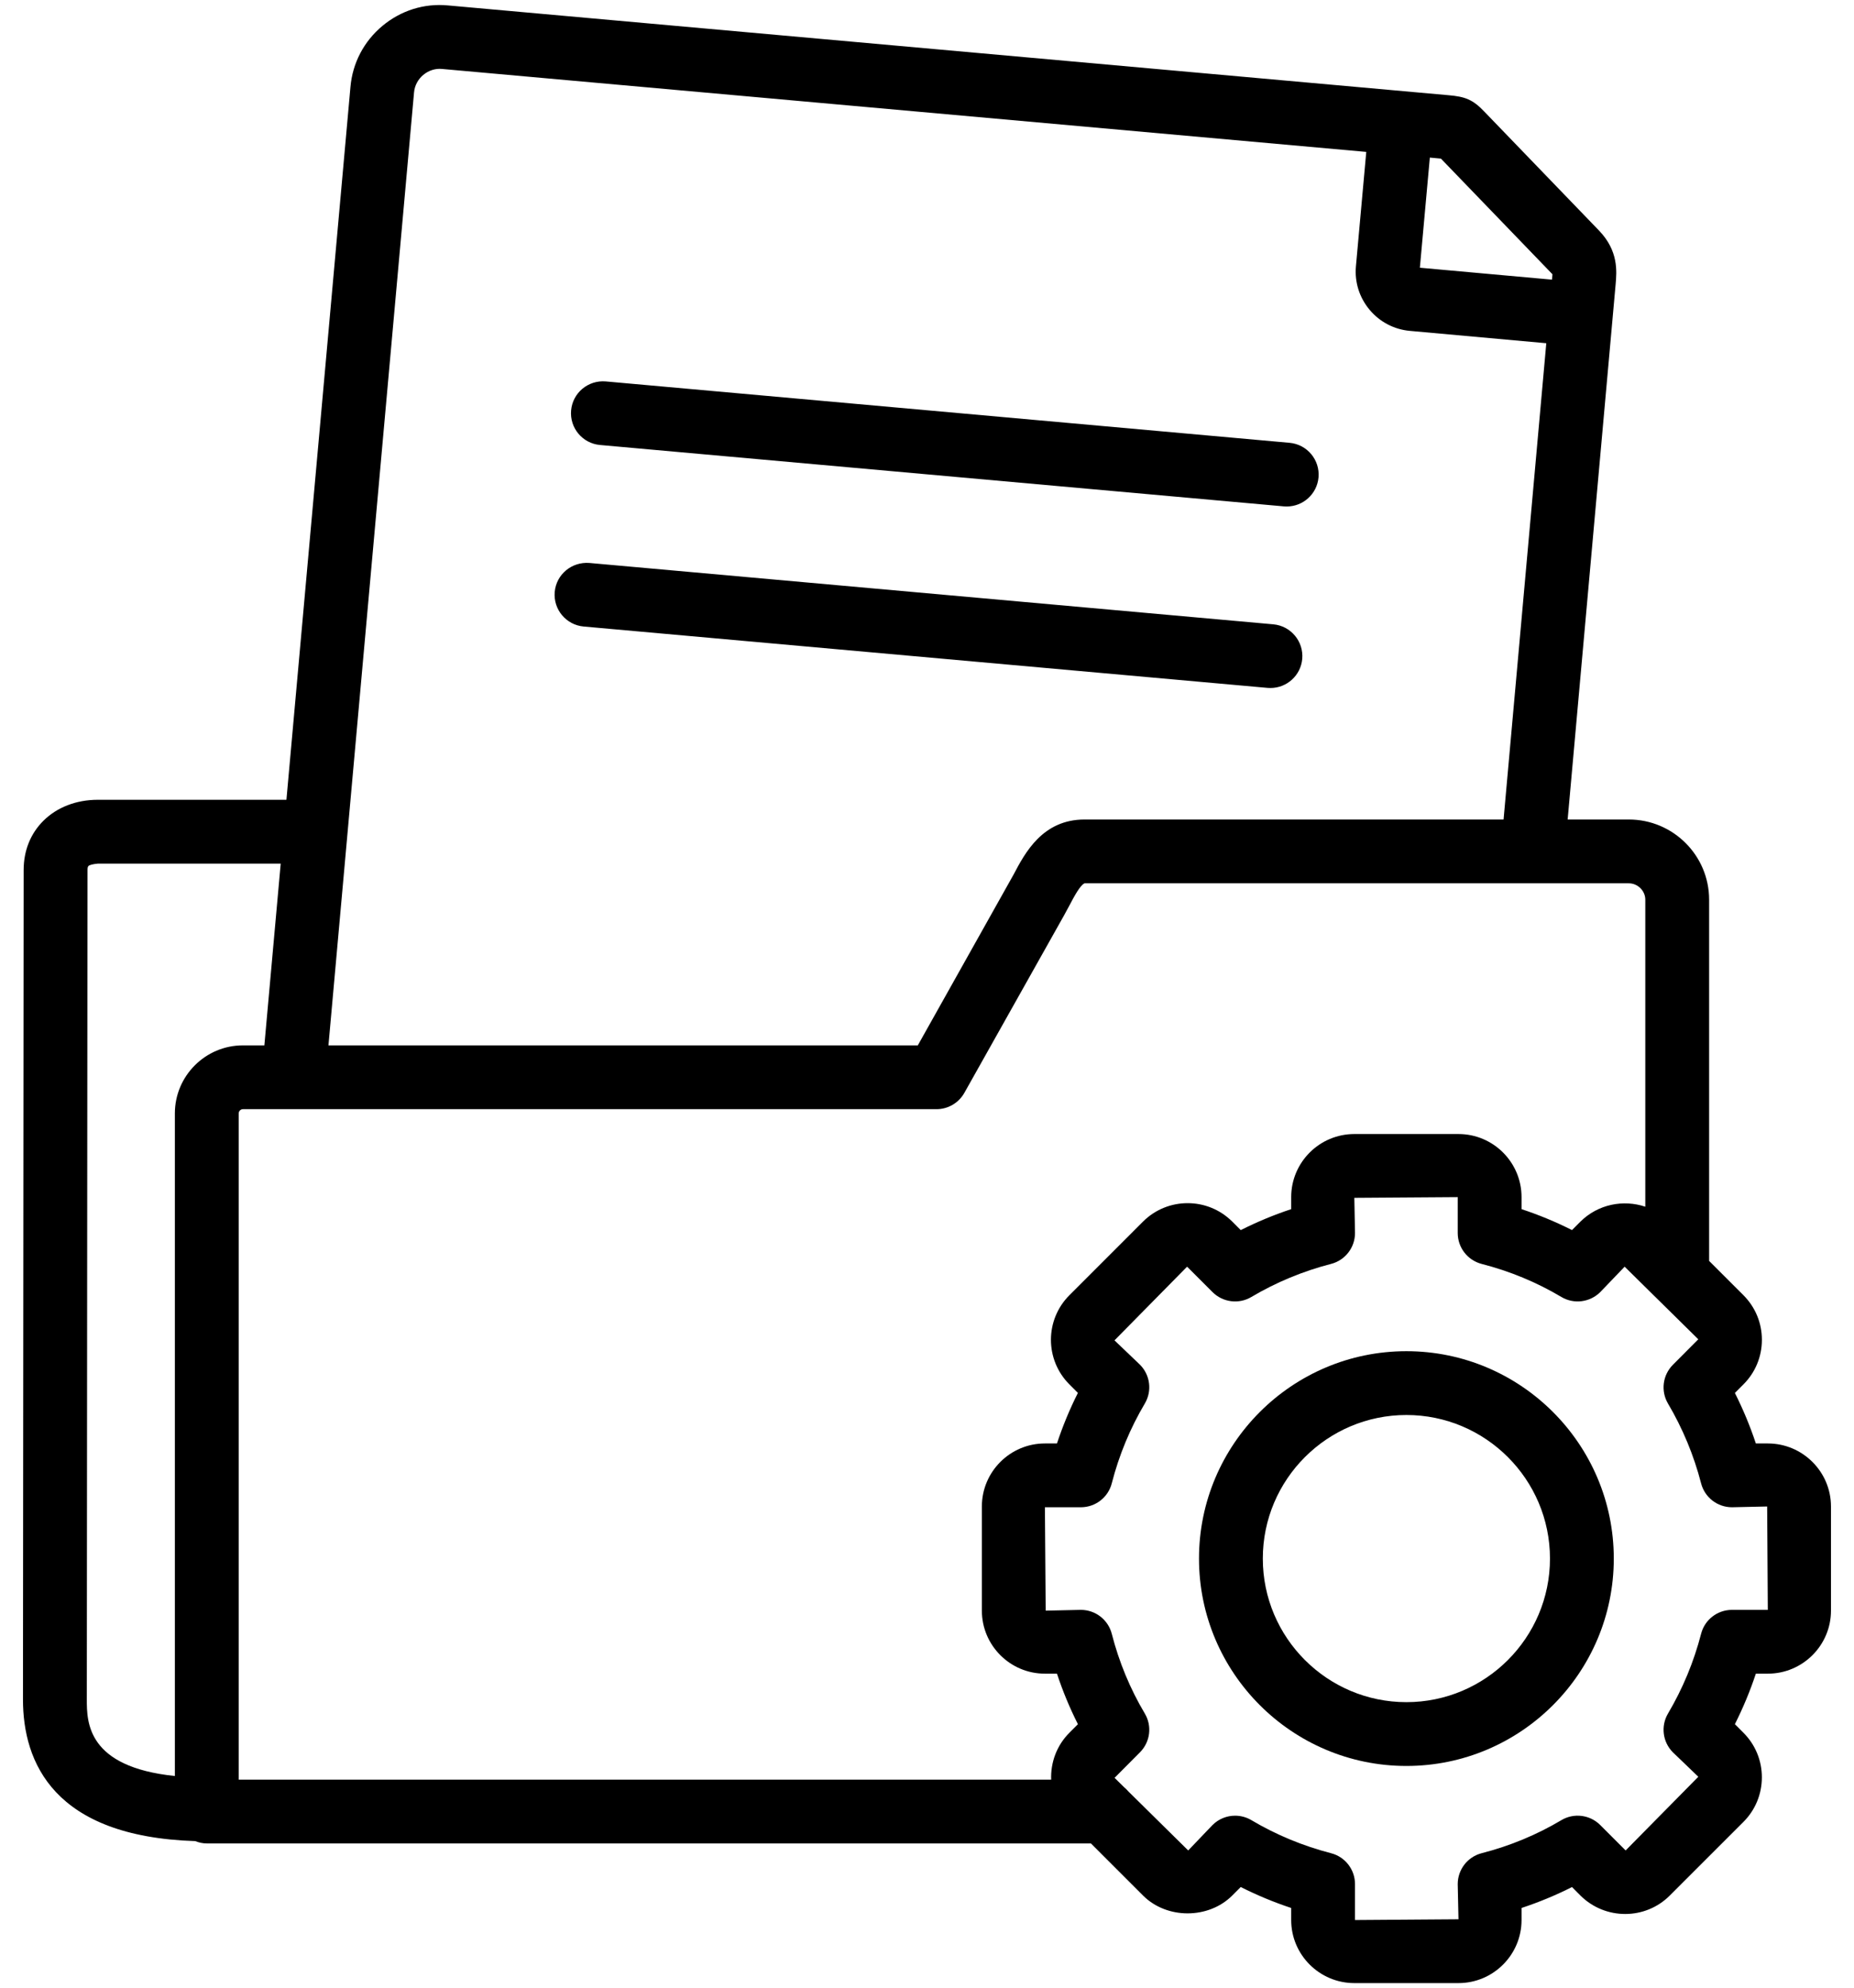
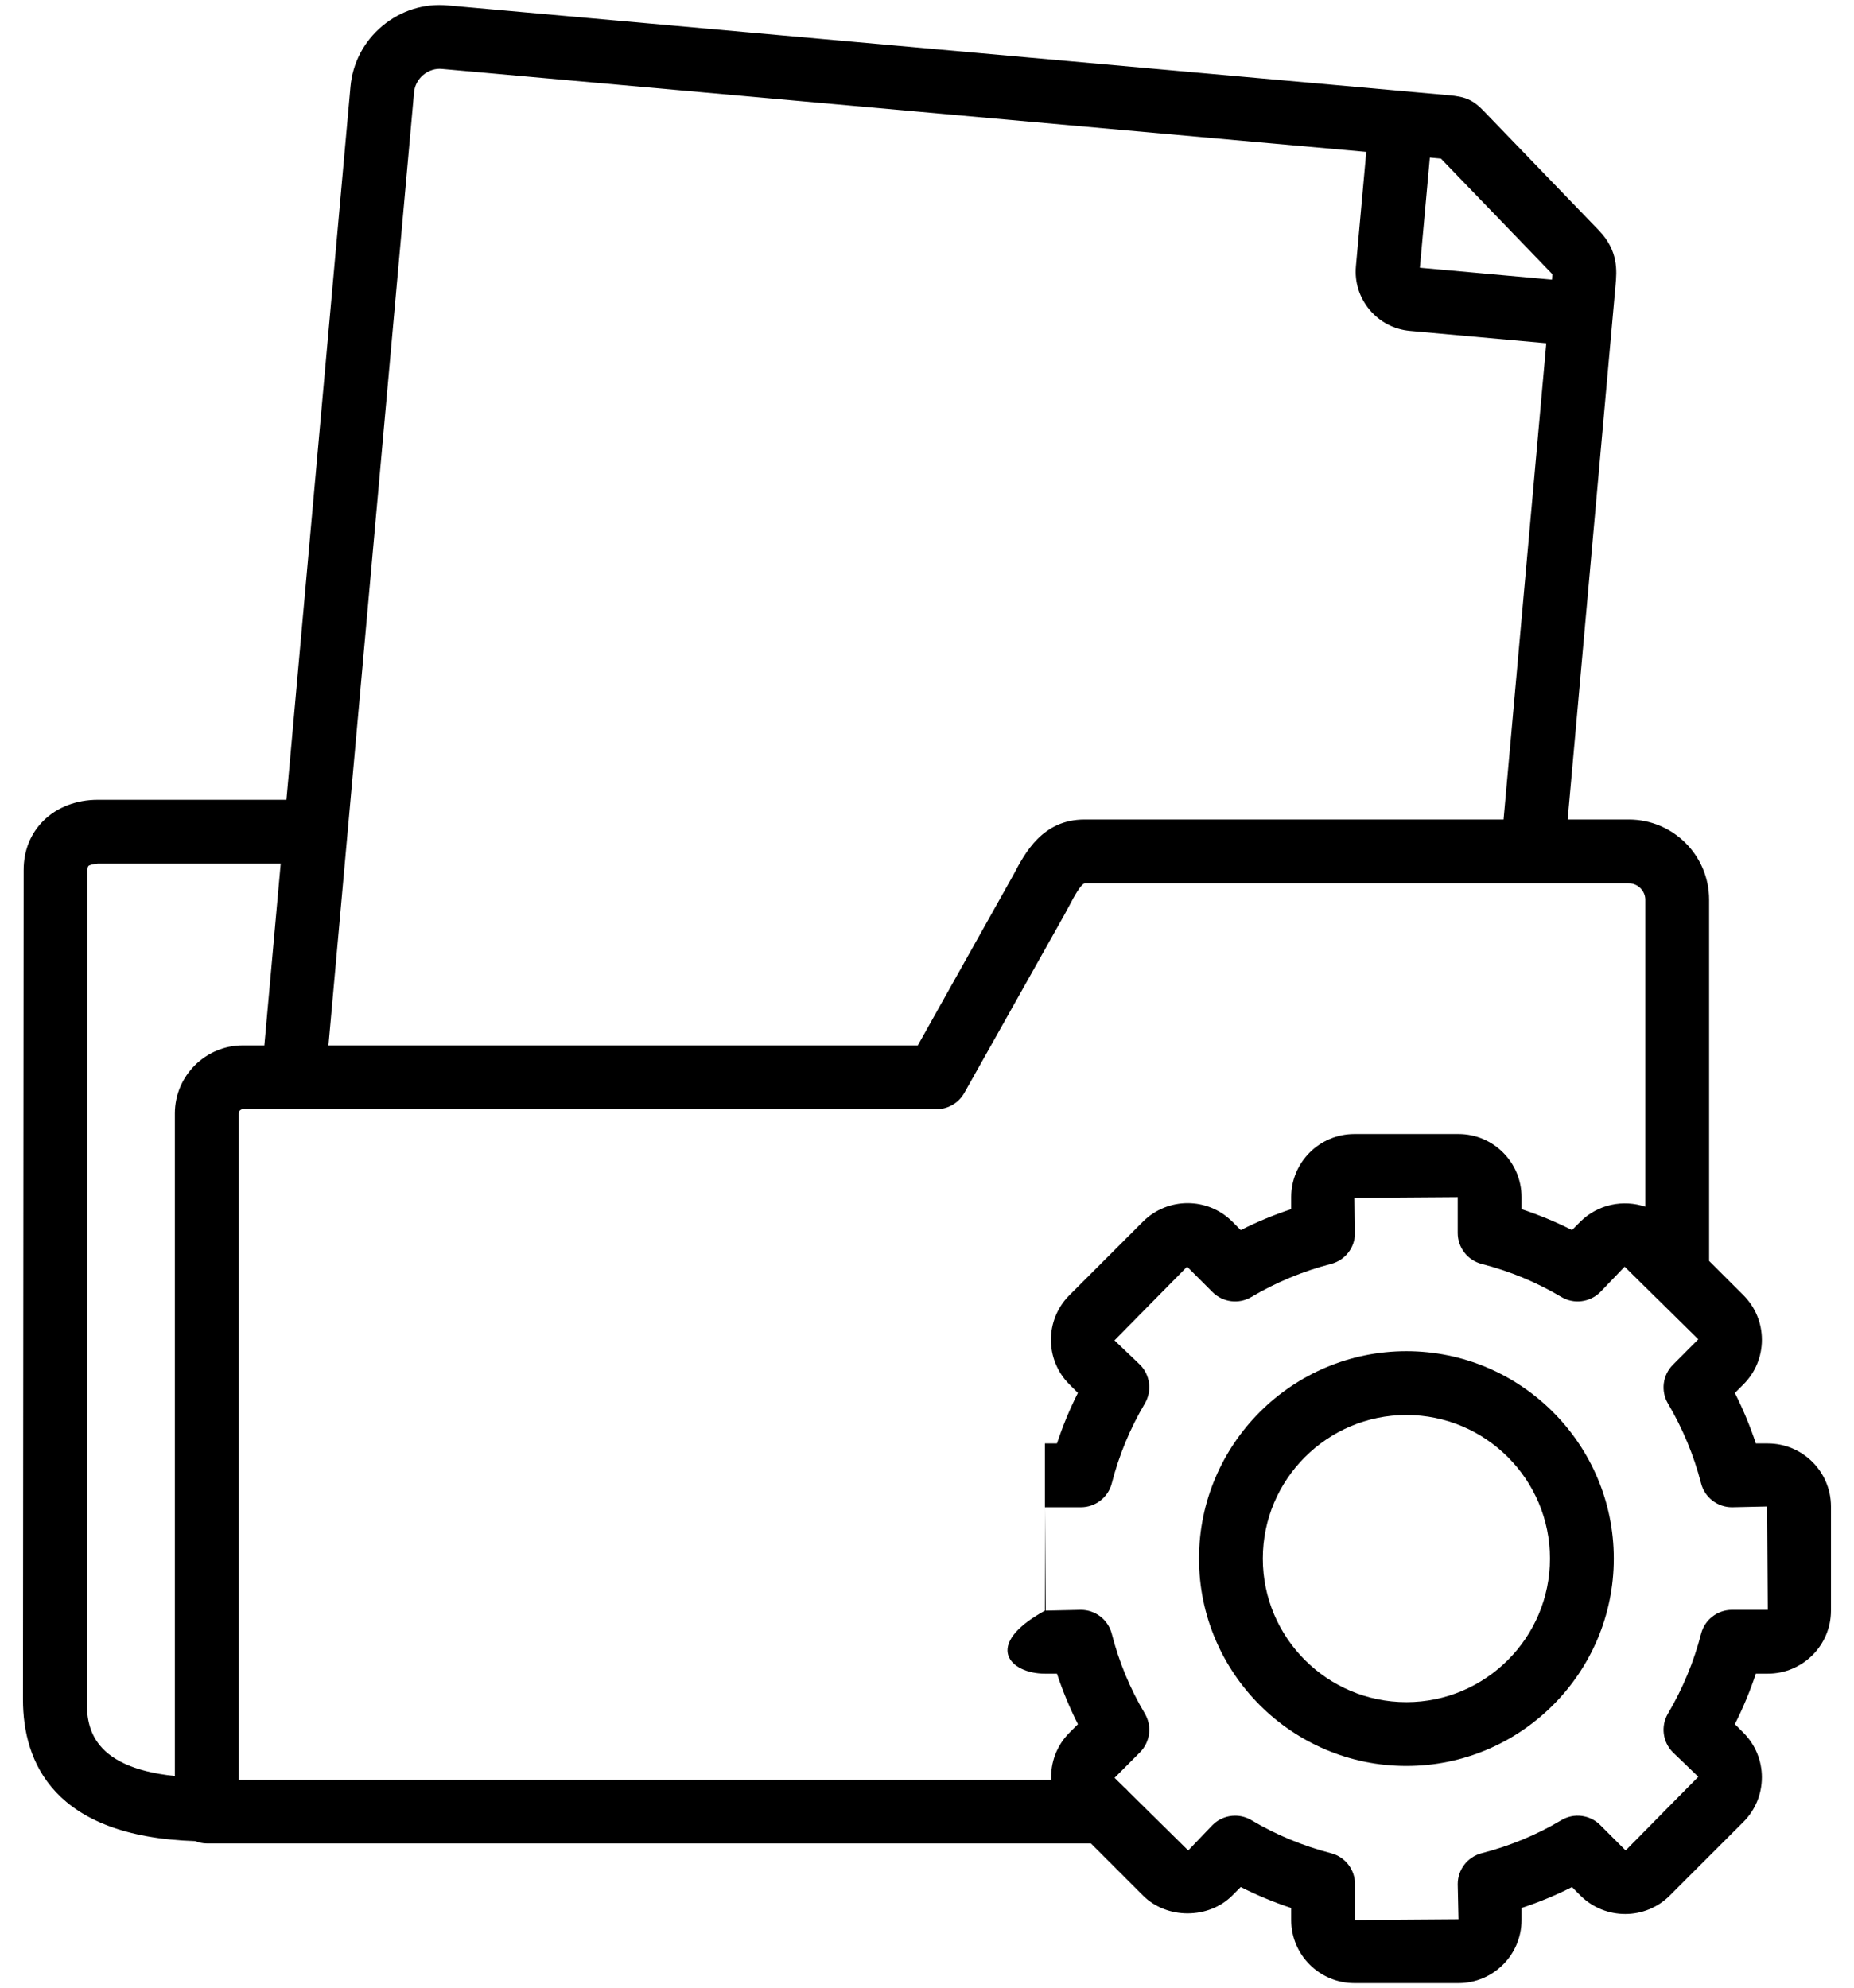
<svg xmlns="http://www.w3.org/2000/svg" width="69" height="74" viewBox="0 0 69 74" fill="none">
-   <path d="M65.792 53.727H65.347C65.134 53.083 64.873 52.456 64.567 51.848L64.885 51.529C65.328 51.086 65.572 50.497 65.572 49.869C65.572 49.241 65.327 48.652 64.886 48.21L63.608 46.933V33.487C63.608 31.841 62.268 30.503 60.62 30.503H58.343L60.127 10.6C60.172 10.097 60.239 9.338 59.508 8.579L55.243 4.156C54.809 3.697 54.516 3.597 53.911 3.544L52.248 3.395C52.247 3.395 52.246 3.394 52.245 3.394C52.244 3.394 52.243 3.395 52.242 3.394L16.673 0.202C15.788 0.116 14.918 0.391 14.231 0.965C13.543 1.539 13.121 2.345 13.043 3.233L10.66 29.769H3.657C3.652 29.769 3.647 29.769 3.642 29.769C2.841 29.769 2.122 30.046 1.615 30.55C1.134 31.029 0.88 31.664 0.88 32.386L0.855 63.255C0.855 65.594 1.995 68.359 7.264 68.528C7.399 68.581 7.542 68.615 7.695 68.615H40.601L42.541 70.555C43.425 71.439 44.974 71.438 45.859 70.555L46.176 70.237C46.781 70.542 47.408 70.803 48.054 71.017V71.467C48.054 72.76 49.108 73.813 50.404 73.813H54.28C55.574 73.813 56.627 72.76 56.627 71.467V71.017C57.274 70.803 57.902 70.543 58.505 70.238L58.825 70.56C59.745 71.469 61.232 71.468 62.143 70.555L64.885 67.814C65.327 67.371 65.571 66.781 65.571 66.154C65.571 65.527 65.327 64.938 64.888 64.498L64.567 64.176C64.873 63.567 65.134 62.94 65.347 62.296H65.792C67.088 62.296 68.143 61.243 68.143 59.95V56.073C68.143 54.78 67.088 53.727 65.792 53.727ZM61.233 33.487V44.915C60.416 44.642 59.477 44.82 58.821 45.468L58.505 45.785C57.902 45.48 57.274 45.22 56.627 45.006V44.558C56.627 43.263 55.575 42.21 54.28 42.21H50.404C49.108 42.21 48.054 43.263 48.054 44.558V45.006C47.408 45.22 46.781 45.481 46.176 45.786L45.859 45.468C44.944 44.555 43.457 44.554 42.541 45.468L39.799 48.211C38.884 49.126 38.884 50.613 39.799 51.528L40.116 51.846C39.811 52.452 39.551 53.08 39.337 53.727H38.888C37.594 53.727 36.542 54.78 36.542 56.073V59.95C36.542 61.243 37.594 62.296 38.888 62.296H39.337C39.551 62.943 39.811 63.572 40.117 64.177L39.799 64.496C39.32 64.975 39.098 65.611 39.121 66.24H8.883V41.444C8.883 41.358 8.955 41.285 9.041 41.285H34.853C35.282 41.285 35.678 41.053 35.889 40.68L39.603 34.067L39.821 33.664C39.963 33.394 40.201 32.942 40.364 32.878H60.62C60.953 32.878 61.233 33.157 61.233 33.487ZM57.777 10.208C57.775 10.263 57.767 10.322 57.761 10.389L57.76 10.409L52.843 9.965L53.214 5.866L53.627 5.904L57.777 10.208ZM15.409 3.443C15.431 3.188 15.554 2.955 15.753 2.788C15.953 2.622 16.205 2.54 16.458 2.567L50.848 5.654L50.463 9.915C50.411 10.504 50.593 11.079 50.974 11.533C51.354 11.986 51.888 12.264 52.473 12.316L57.548 12.775L55.958 30.503H40.364C38.803 30.503 38.151 31.738 37.72 32.556L34.158 38.91H12.224L15.409 3.443ZM3.231 63.255L3.256 32.386C3.256 32.343 3.26 32.265 3.291 32.234C3.325 32.2 3.442 32.162 3.652 32.144H10.447L9.839 38.91H9.041C7.644 38.91 6.508 40.047 6.508 41.444V66.105C3.241 65.768 3.231 64.103 3.231 63.255ZM64.459 59.921C63.917 59.921 63.443 60.287 63.309 60.813C63.041 61.85 62.628 62.849 62.077 63.781C61.803 64.246 61.877 64.839 62.258 65.222L63.206 66.133L60.501 68.876L59.556 67.93C59.171 67.546 58.575 67.47 58.108 67.749C57.193 68.294 56.195 68.708 55.143 68.978C54.618 69.114 54.252 69.587 54.252 70.129L54.28 71.438L50.429 71.466V70.128C50.429 69.587 50.062 69.113 49.538 68.979C48.49 68.707 47.492 68.294 46.571 67.747C46.383 67.636 46.174 67.582 45.966 67.582C45.659 67.582 45.355 67.701 45.126 67.93L44.221 68.876L41.996 66.681C41.946 66.621 41.893 66.569 41.833 66.52L41.481 66.173L42.427 65.222C42.809 64.838 42.883 64.243 42.605 63.778C42.059 62.86 41.646 61.862 41.377 60.813C41.242 60.288 40.769 59.921 40.226 59.921L38.917 59.95L38.888 56.102H40.226C40.769 56.102 41.242 55.736 41.377 55.21C41.646 54.162 42.06 53.163 42.607 52.24C42.883 51.774 42.808 51.179 42.425 50.795L41.478 49.89L44.18 47.147L45.126 48.093C45.509 48.476 46.105 48.553 46.572 48.275C47.492 47.729 48.49 47.315 49.539 47.044C50.063 46.909 50.429 46.436 50.429 45.895L50.404 44.585L54.252 44.558V45.895C54.252 46.436 54.618 46.909 55.143 47.045C56.195 47.315 57.193 47.729 58.108 48.274C58.575 48.553 59.171 48.476 59.556 48.094L60.464 47.147L61.55 48.219C61.576 48.247 61.602 48.272 61.63 48.297L63.205 49.85L62.259 50.8C61.877 51.184 61.803 51.777 62.077 52.242C62.627 53.173 63.041 54.173 63.309 55.211C63.444 55.736 63.917 56.102 64.459 56.102L65.768 56.073L65.792 59.921L64.459 59.921Z" fill="black" />
+   <path d="M65.792 53.727H65.347C65.134 53.083 64.873 52.456 64.567 51.848L64.885 51.529C65.328 51.086 65.572 50.497 65.572 49.869C65.572 49.241 65.327 48.652 64.886 48.21L63.608 46.933V33.487C63.608 31.841 62.268 30.503 60.62 30.503H58.343L60.127 10.6C60.172 10.097 60.239 9.338 59.508 8.579L55.243 4.156C54.809 3.697 54.516 3.597 53.911 3.544L52.248 3.395C52.247 3.395 52.246 3.394 52.245 3.394C52.244 3.394 52.243 3.395 52.242 3.394L16.673 0.202C15.788 0.116 14.918 0.391 14.231 0.965C13.543 1.539 13.121 2.345 13.043 3.233L10.66 29.769H3.657C3.652 29.769 3.647 29.769 3.642 29.769C2.841 29.769 2.122 30.046 1.615 30.55C1.134 31.029 0.88 31.664 0.88 32.386L0.855 63.255C0.855 65.594 1.995 68.359 7.264 68.528C7.399 68.581 7.542 68.615 7.695 68.615H40.601L42.541 70.555C43.425 71.439 44.974 71.438 45.859 70.555L46.176 70.237C46.781 70.542 47.408 70.803 48.054 71.017V71.467C48.054 72.76 49.108 73.813 50.404 73.813H54.28C55.574 73.813 56.627 72.76 56.627 71.467V71.017C57.274 70.803 57.902 70.543 58.505 70.238L58.825 70.56C59.745 71.469 61.232 71.468 62.143 70.555L64.885 67.814C65.327 67.371 65.571 66.781 65.571 66.154C65.571 65.527 65.327 64.938 64.888 64.498L64.567 64.176C64.873 63.567 65.134 62.94 65.347 62.296H65.792C67.088 62.296 68.143 61.243 68.143 59.95V56.073C68.143 54.78 67.088 53.727 65.792 53.727ZM61.233 33.487V44.915C60.416 44.642 59.477 44.82 58.821 45.468L58.505 45.785C57.902 45.48 57.274 45.22 56.627 45.006V44.558C56.627 43.263 55.575 42.21 54.28 42.21H50.404C49.108 42.21 48.054 43.263 48.054 44.558V45.006C47.408 45.22 46.781 45.481 46.176 45.786L45.859 45.468C44.944 44.555 43.457 44.554 42.541 45.468L39.799 48.211C38.884 49.126 38.884 50.613 39.799 51.528L40.116 51.846C39.811 52.452 39.551 53.08 39.337 53.727H38.888V59.95C36.542 61.243 37.594 62.296 38.888 62.296H39.337C39.551 62.943 39.811 63.572 40.117 64.177L39.799 64.496C39.32 64.975 39.098 65.611 39.121 66.24H8.883V41.444C8.883 41.358 8.955 41.285 9.041 41.285H34.853C35.282 41.285 35.678 41.053 35.889 40.68L39.603 34.067L39.821 33.664C39.963 33.394 40.201 32.942 40.364 32.878H60.62C60.953 32.878 61.233 33.157 61.233 33.487ZM57.777 10.208C57.775 10.263 57.767 10.322 57.761 10.389L57.76 10.409L52.843 9.965L53.214 5.866L53.627 5.904L57.777 10.208ZM15.409 3.443C15.431 3.188 15.554 2.955 15.753 2.788C15.953 2.622 16.205 2.54 16.458 2.567L50.848 5.654L50.463 9.915C50.411 10.504 50.593 11.079 50.974 11.533C51.354 11.986 51.888 12.264 52.473 12.316L57.548 12.775L55.958 30.503H40.364C38.803 30.503 38.151 31.738 37.72 32.556L34.158 38.91H12.224L15.409 3.443ZM3.231 63.255L3.256 32.386C3.256 32.343 3.26 32.265 3.291 32.234C3.325 32.2 3.442 32.162 3.652 32.144H10.447L9.839 38.91H9.041C7.644 38.91 6.508 40.047 6.508 41.444V66.105C3.241 65.768 3.231 64.103 3.231 63.255ZM64.459 59.921C63.917 59.921 63.443 60.287 63.309 60.813C63.041 61.85 62.628 62.849 62.077 63.781C61.803 64.246 61.877 64.839 62.258 65.222L63.206 66.133L60.501 68.876L59.556 67.93C59.171 67.546 58.575 67.47 58.108 67.749C57.193 68.294 56.195 68.708 55.143 68.978C54.618 69.114 54.252 69.587 54.252 70.129L54.28 71.438L50.429 71.466V70.128C50.429 69.587 50.062 69.113 49.538 68.979C48.49 68.707 47.492 68.294 46.571 67.747C46.383 67.636 46.174 67.582 45.966 67.582C45.659 67.582 45.355 67.701 45.126 67.93L44.221 68.876L41.996 66.681C41.946 66.621 41.893 66.569 41.833 66.52L41.481 66.173L42.427 65.222C42.809 64.838 42.883 64.243 42.605 63.778C42.059 62.86 41.646 61.862 41.377 60.813C41.242 60.288 40.769 59.921 40.226 59.921L38.917 59.95L38.888 56.102H40.226C40.769 56.102 41.242 55.736 41.377 55.21C41.646 54.162 42.06 53.163 42.607 52.24C42.883 51.774 42.808 51.179 42.425 50.795L41.478 49.89L44.18 47.147L45.126 48.093C45.509 48.476 46.105 48.553 46.572 48.275C47.492 47.729 48.49 47.315 49.539 47.044C50.063 46.909 50.429 46.436 50.429 45.895L50.404 44.585L54.252 44.558V45.895C54.252 46.436 54.618 46.909 55.143 47.045C56.195 47.315 57.193 47.729 58.108 48.274C58.575 48.553 59.171 48.476 59.556 48.094L60.464 47.147L61.55 48.219C61.576 48.247 61.602 48.272 61.63 48.297L63.205 49.85L62.259 50.8C61.877 51.184 61.803 51.777 62.077 52.242C62.627 53.173 63.041 54.173 63.309 55.211C63.444 55.736 63.917 56.102 64.459 56.102L65.768 56.073L65.792 59.921L64.459 59.921Z" fill="black" />
  <path d="M52.342 50.293C48.086 50.293 44.623 53.756 44.623 58.012C44.623 62.268 48.086 65.731 52.342 65.731C56.598 65.731 60.06 62.268 60.06 58.012C60.06 53.756 56.598 50.293 52.342 50.293ZM52.342 63.356C49.395 63.356 46.998 60.959 46.998 58.012C46.998 55.065 49.395 52.668 52.342 52.668C55.288 52.668 57.685 55.065 57.685 58.012C57.685 60.959 55.288 63.356 52.342 63.356Z" fill="black" />
-   <path d="M22.331 16.563L47.782 18.848C47.818 18.851 47.853 18.852 47.889 18.852C48.497 18.852 49.015 18.388 49.071 17.771C49.129 17.118 48.647 16.541 47.994 16.482L22.544 14.197C21.889 14.142 21.313 14.621 21.255 15.274C21.196 15.927 21.678 16.505 22.331 16.563Z" fill="black" />
-   <path d="M21.722 23.32L47.176 25.604C47.212 25.607 47.248 25.608 47.283 25.608C47.891 25.608 48.409 25.144 48.465 24.527C48.523 23.874 48.041 23.297 47.388 23.238L21.934 20.954C21.276 20.905 20.705 21.378 20.645 22.031C20.587 22.684 21.069 23.261 21.722 23.32Z" fill="black" />
</svg>